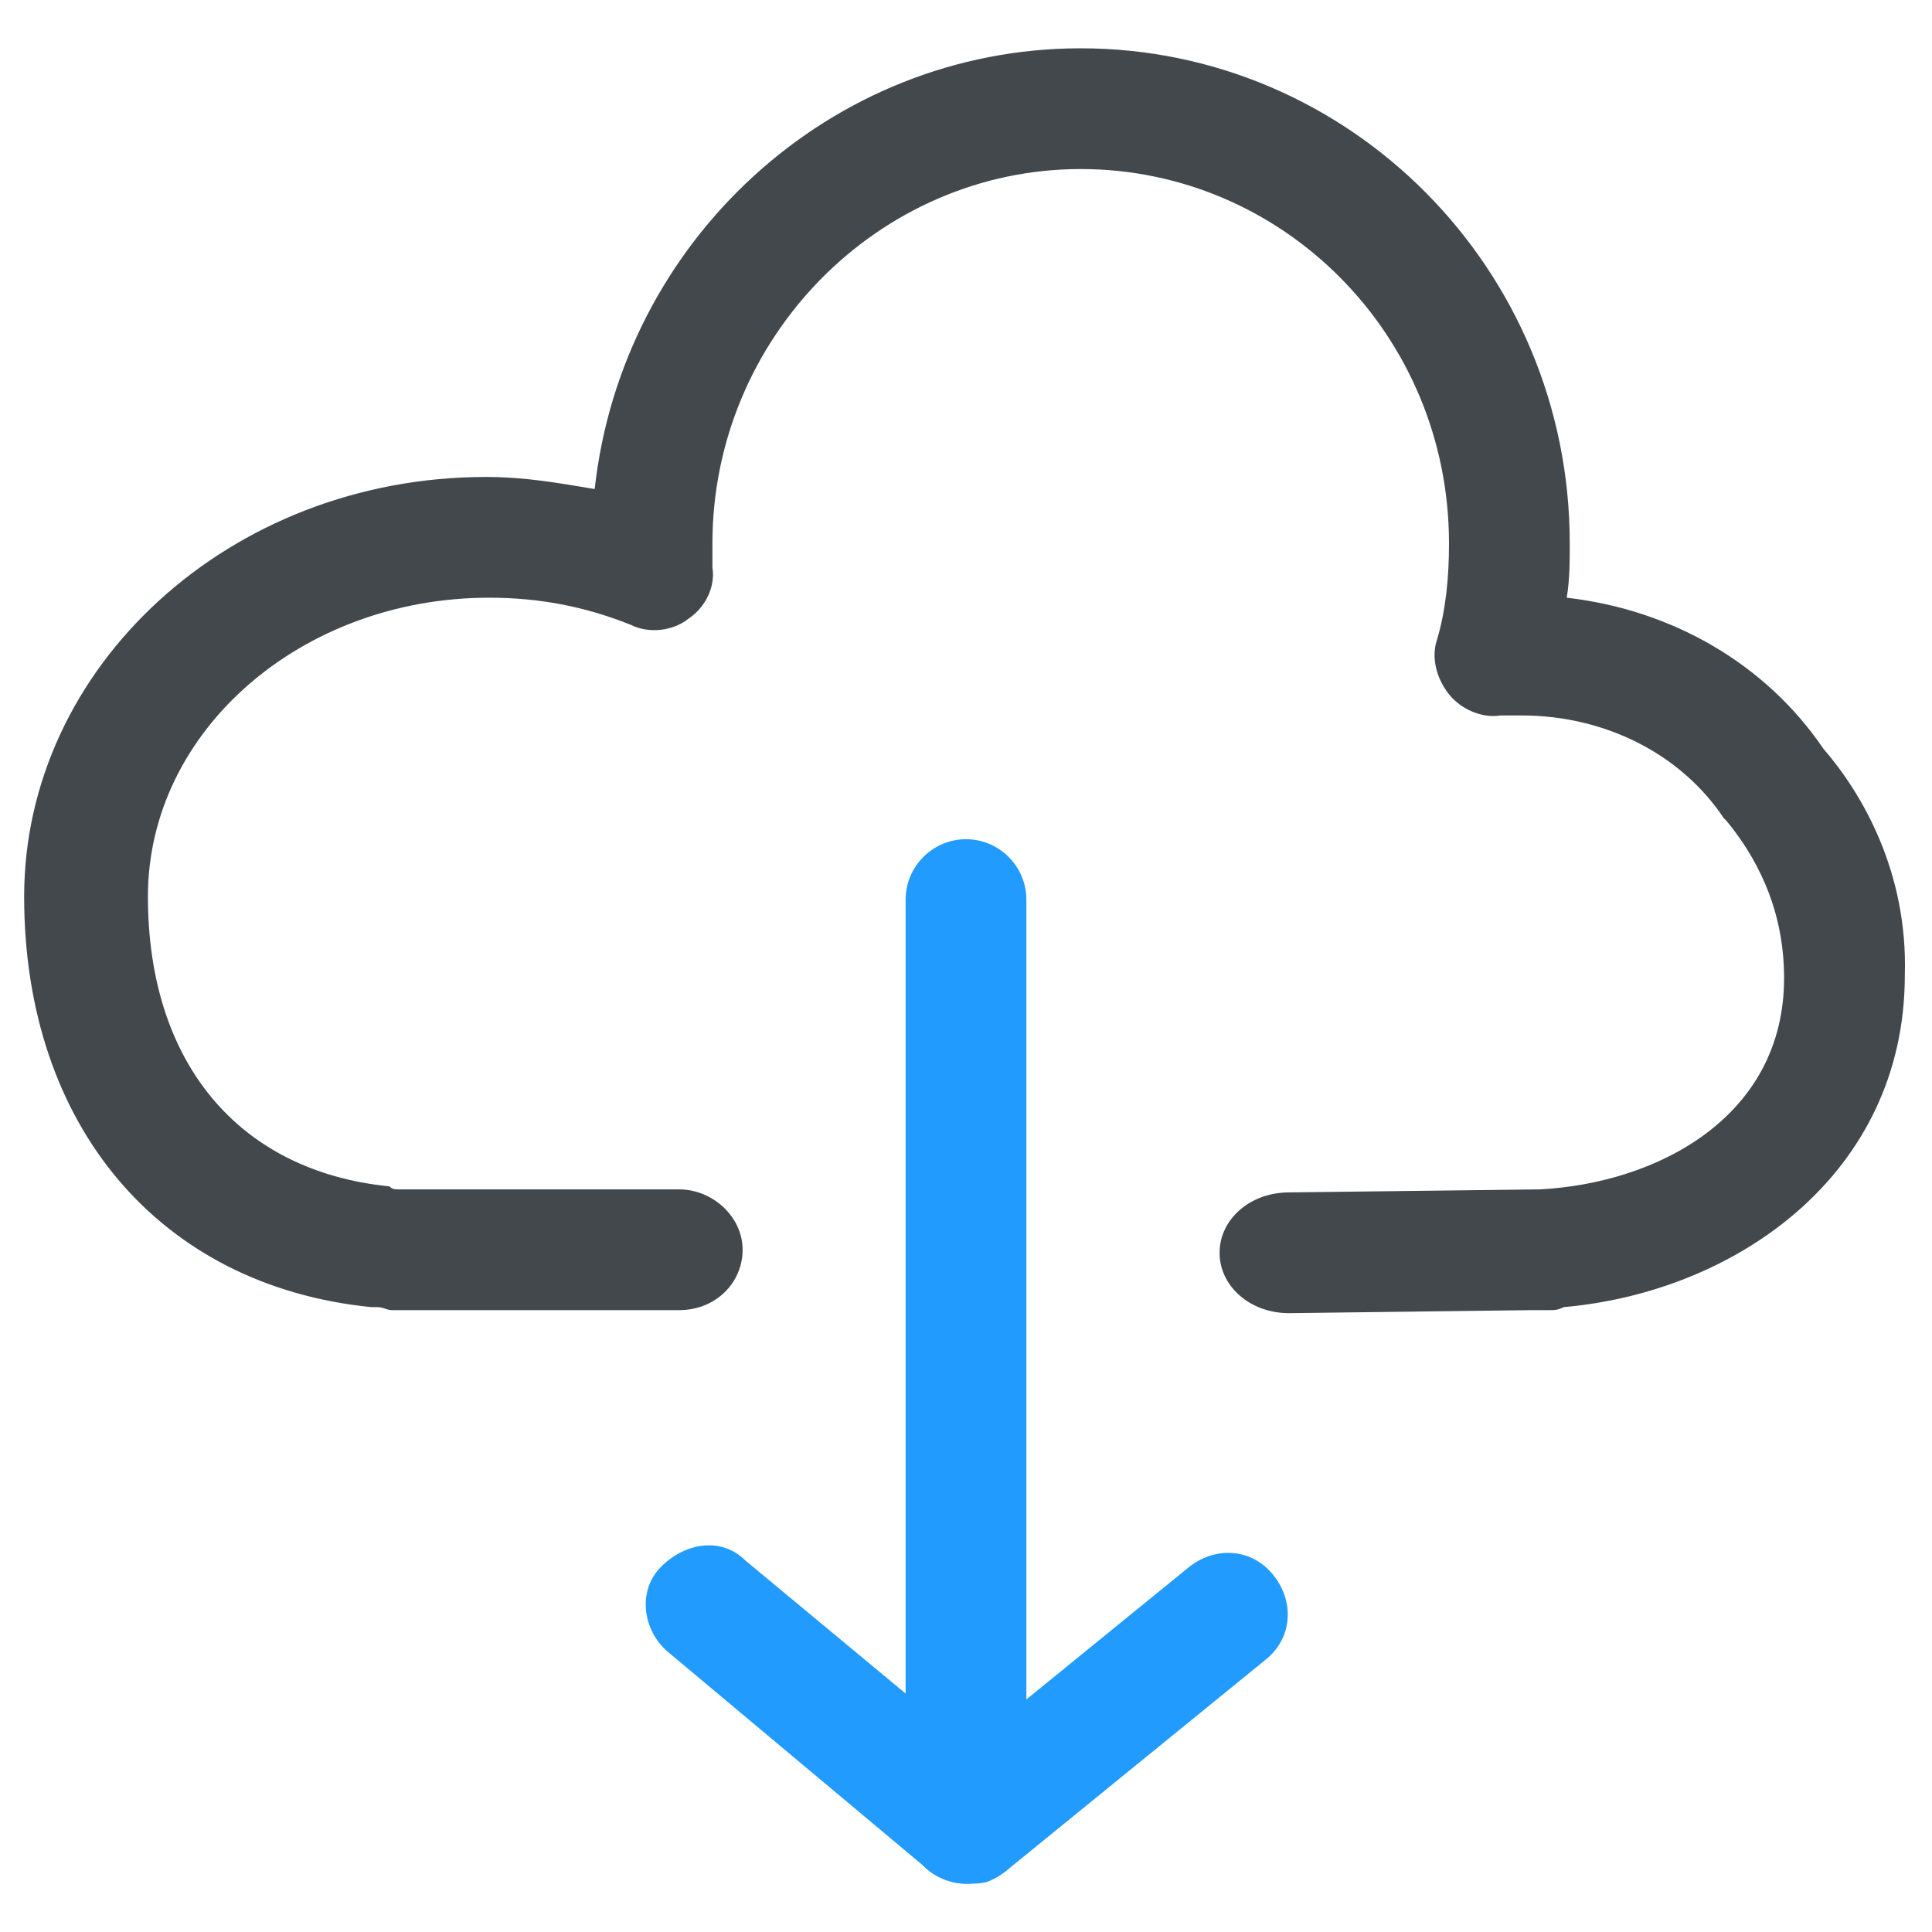
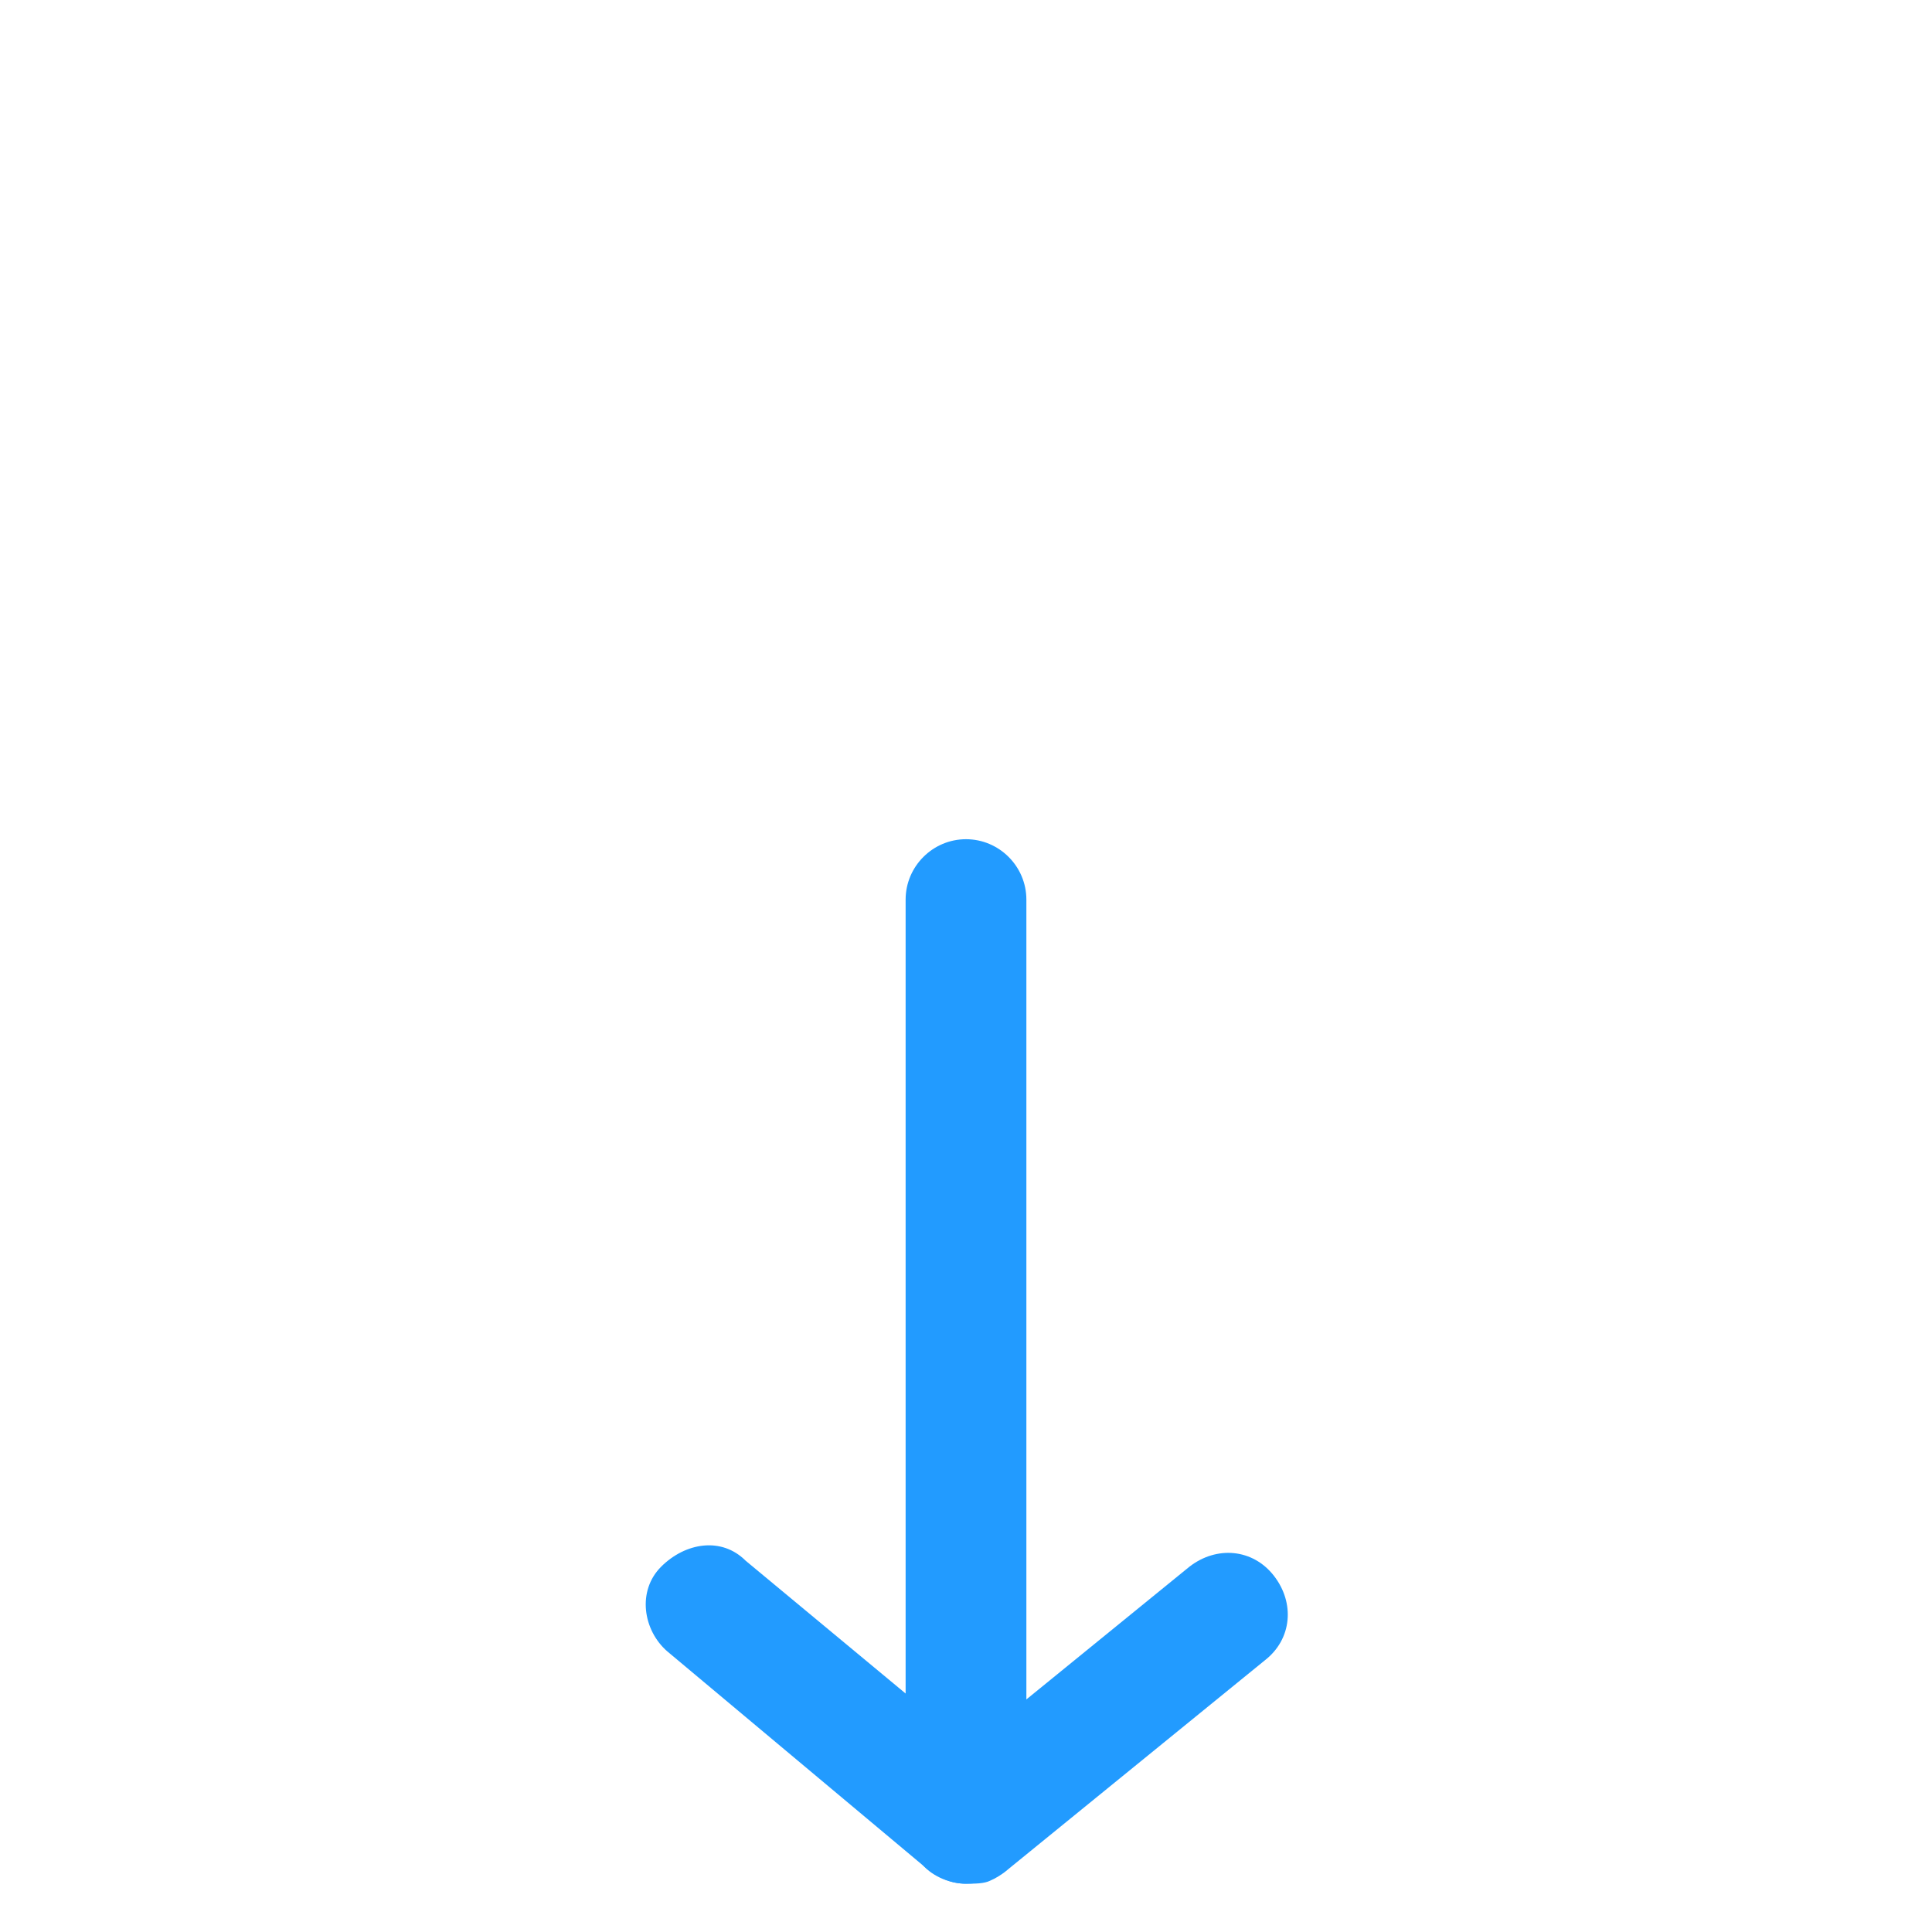
<svg xmlns="http://www.w3.org/2000/svg" t="1597052789024" class="icon" viewBox="0 0 1024 1024" version="1.1" p-id="1807" width="32" height="32">
  <defs>
    <style type="text/css" />
  </defs>
-   <path d="M966.4 396.8c-30.4-44.8-80-73.6-136-80 1.6-9.6 1.6-19.2 1.6-28.8 0-145.6-116.8-262.4-259.2-262.4-132.8 0-243.2 102.4-257.6 233.6-19.2-3.2-36.8-6.4-57.6-6.4C121.6 252.8 12.8 353.6 12.8 475.2c0 121.6 72 206.4 184 217.6h3.2c3.2 0 4.8 1.6 8 1.6h152c19.2 0 33.6-14.4 33.6-32s-16-32-33.6-32h-148.8c-1.6 0-3.2 0-4.8-1.6-80-8-128-65.6-128-153.6s81.6-158.4 180.8-158.4c27.2 0 51.2 4.8 75.2 14.4 9.6 4.8 22.4 3.2 30.4-3.2 9.6-6.4 14.4-17.6 12.8-27.2V288c0-108.8 88-198.4 195.2-198.4S768 177.6 768 288c0 17.6-1.6 35.2-6.4 51.2-3.2 9.6 0 20.8 6.4 28.8s17.6 12.8 27.2 11.2h11.2c44.8 0 84.8 20.8 107.2 54.4l1.6 1.6c14.4 17.6 30.4 44.8 30.4 83.2 0 73.6-67.2 108.8-129.6 112l-132.8 1.6c-20.8 0-36.8 14.4-36.8 32s16 32 36.8 32l128-1.6h9.6c3.2 0 4.8 0 8-1.6 91.2-8 180.8-70.4 180.8-176 1.6-54.4-22.4-96-43.2-120z" fill="#43484D" p-id="1808" />
  <path d="M512 998.4c-8 0-14.4-3.2-20.8-8l-137.6-115.2c-12.8-11.2-16-32-3.2-44.8s32-16 44.8-3.2l84.8 70.4V476.8c0-17.6 14.4-32 32-32s32 14.4 32 32v491.2c0 12.8-8 24-19.2 28.8-3.2 1.6-8 1.6-12.8 1.6z" fill="#229BFF" p-id="1809" />
  <path d="M512 998.4c-9.6 0-19.2-4.8-24-11.2-11.2-14.4-9.6-33.6 4.8-44.8l137.6-112c14.4-11.2 33.6-9.6 44.8 4.8 11.2 14.4 9.6 33.6-4.8 44.8l-137.6 112c-6.4 4.8-14.4 6.4-20.8 6.4z" fill="#229BFF" p-id="1810" />
</svg>